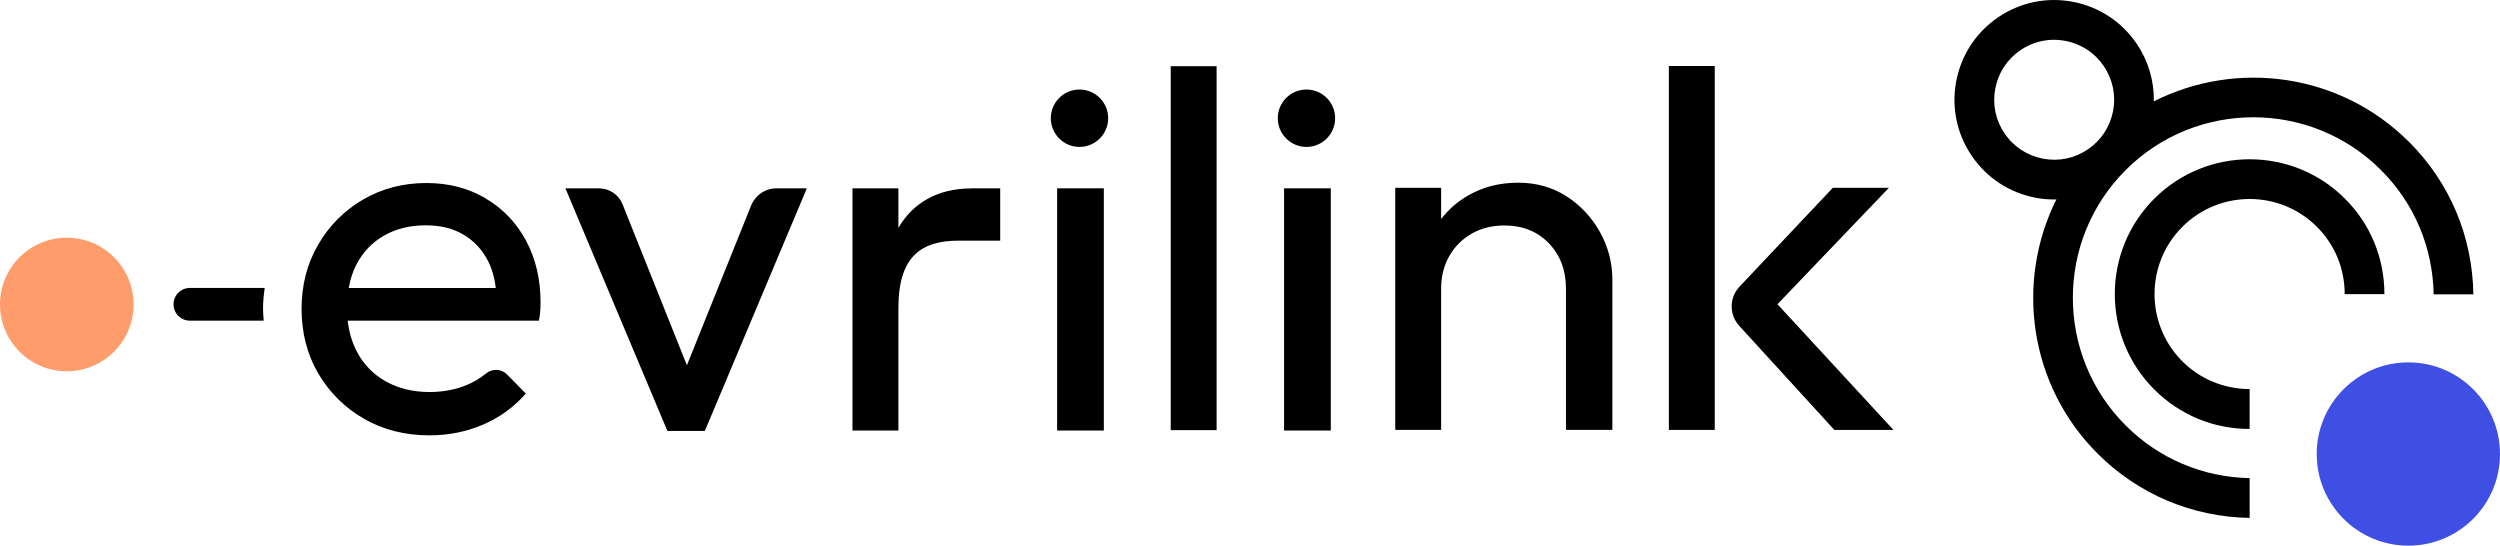
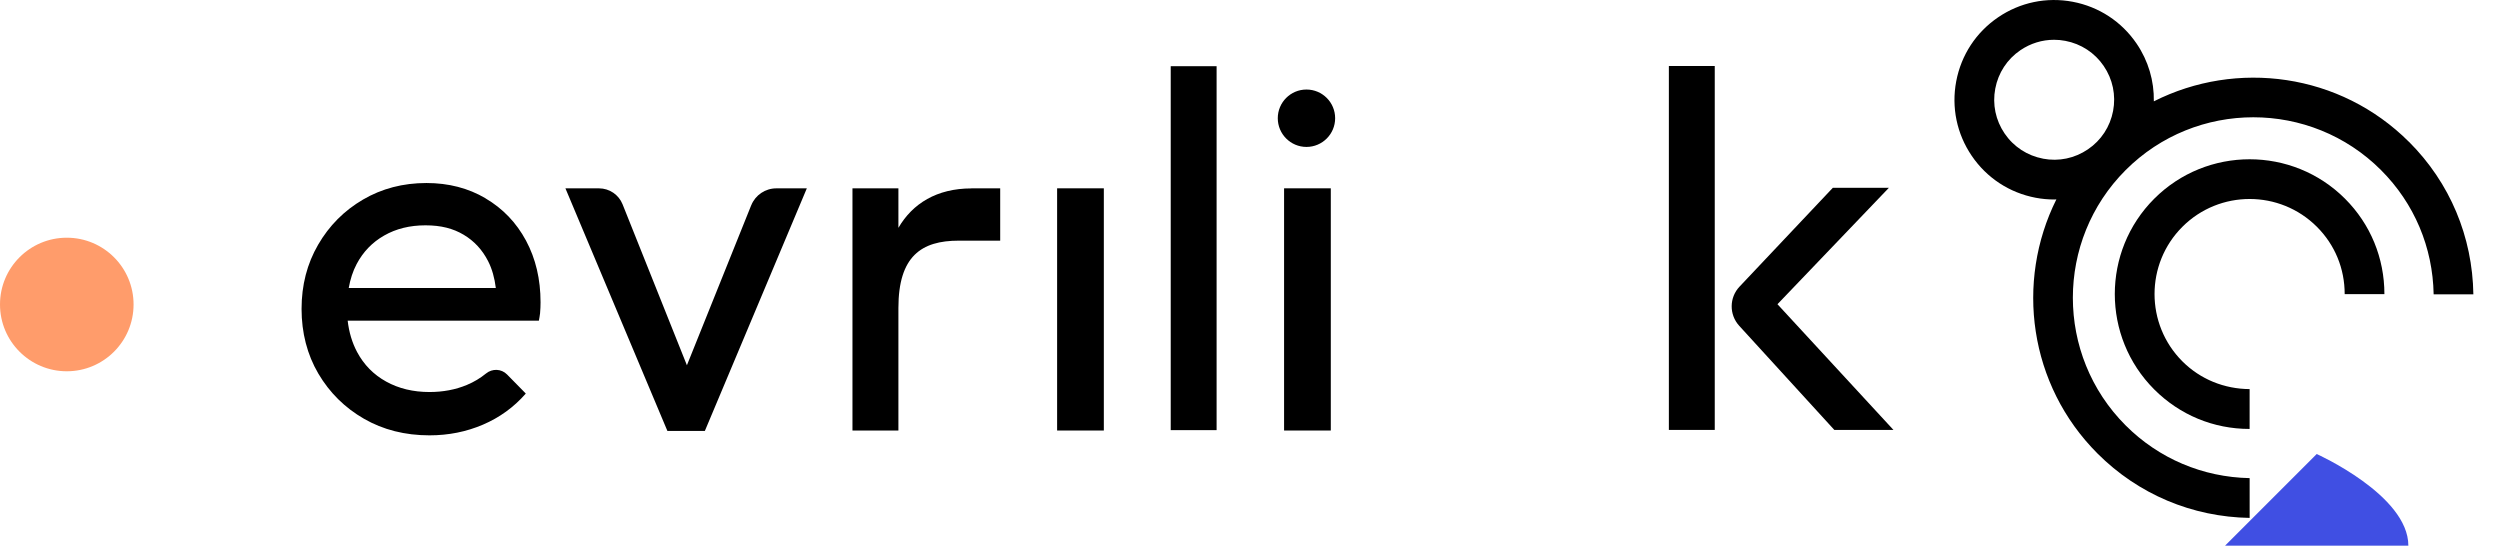
<svg xmlns="http://www.w3.org/2000/svg" id="Layer_2" viewBox="0 0 840.21 183.39">
  <defs>
    <style>.cls-1{fill:#ff9c6b;}.cls-2{fill:#404fe3;}</style>
  </defs>
  <g id="Layer_1-2">
    <g id="Evrilink_Logo_Colour">
      <path class="cls-1" d="m44.89,102.33c0,12.4-10.05,22.45-22.44,22.45S0,114.73,0,102.33s10.05-22.44,22.45-22.44,22.44,10.05,22.44,22.44" />
      <path d="m326.46,63.32c-11.59.01-19.76,5.07-24.52,13.25v-13.28h-15.44v81.4h15.44v-41.17c0-17.42,7.74-22.64,20.25-22.64h4.27s9.69,0,9.69,0v-17.58h-9.69Z" />
      <path d="m252.47,68.99l-21.61,53.77-21.62-54.09c-1.29-3.24-4.44-5.37-7.93-5.37h-11.28l34.27,81.53h12.59l34.27-81.53h-10.25c-3.71,0-7.04,2.25-8.43,5.69" />
      <path d="m117.2,96.8c.52-2.93,1.38-5.64,2.66-8.05,2.17-4.11,5.25-7.31,9.25-9.59,4-2.29,8.62-3.43,13.88-3.43s9.31,1.06,12.85,3.17c3.54,2.11,6.28,5.08,8.22,8.9,1.33,2.61,2.16,5.63,2.58,9h-49.43Zm45.99-30.15c-5.82-3.43-12.45-5.14-19.87-5.14-7.88,0-14.99,1.86-21.33,5.57-6.34,3.71-11.36,8.76-15.07,15.16-3.72,6.4-5.57,13.59-5.57,21.58s1.88,15.36,5.65,21.76c3.77,6.39,8.88,11.45,15.33,15.16,6.45,3.71,13.79,5.57,22.01,5.57,6.4,0,12.39-1.2,17.99-3.6,5.57-2.39,10.34-5.84,14.33-10.38.03-.04.03-.09,0-.12l-6.25-6.36c-1.91-1.94-4.95-2.05-7.06-.33-1.94,1.58-4.07,2.86-6.42,3.84-3.83,1.6-8.02,2.39-12.59,2.39-5.48,0-10.33-1.17-14.56-3.51-4.23-2.34-7.48-5.65-9.77-9.94-1.66-3.12-2.71-6.63-3.16-10.52h64.26c.14-.85.33-1.75.4-2.5.11-1.31.16-2.54.16-3.68,0-7.77-1.63-14.67-4.88-20.73-3.26-6.05-7.79-10.79-13.62-14.21" />
-       <path d="m63.83,96.77c-3.04,0-5.51,2.47-5.51,5.51s2.47,5.5,5.51,5.5h24.8c-.1-1.31-.23-2.6-.23-3.96,0-2.43.23-4.77.57-7.05h-25.14Z" />
-       <path d="m362.8,30.09c-5.33,0-9.64,4.32-9.64,9.64s4.32,9.65,9.64,9.65,9.64-4.32,9.64-9.65-4.32-9.64-9.64-9.64" />
      <rect x="355.28" y="63.29" width="15.7" height="81.4" />
      <path d="m439.08,30.09c-5.33,0-9.64,4.32-9.64,9.64s4.32,9.65,9.64,9.65,9.64-4.32,9.64-9.65-4.32-9.64-9.64-9.64" />
      <rect x="431.56" y="63.29" width="15.7" height="81.4" />
      <path d="m393.46,22.29v122.27h15.42V22.25h-15.38s-.04.01-.04.04" />
-       <path d="m526.57,66.03c-4.74-3.08-10.19-4.63-16.36-4.63s-11.71,1.4-16.62,4.2c-3.7,2.1-6.78,4.78-9.25,8.02v-10.51h-15.42v81.37h15.42v-47.45c0-4.11.91-7.77,2.74-10.97,1.82-3.2,4.34-5.7,7.54-7.54,3.19-1.82,6.85-2.74,10.96-2.74,6.17,0,11.16,2.01,14.99,6,3.82,4,5.73,9.08,5.73,15.25v47.45h15.59v-50.53c0-5.6-1.37-10.88-4.11-15.85-2.74-4.97-6.49-8.99-11.22-12.08" />
      <rect x="560.88" y="22.18" width="15.42" height="122.31" />
      <path d="m597.38,102.24l37.44-39.12h-18.84l-31.35,33.21c-3.48,3.68-3.52,9.42-.11,13.16l31.97,35h19.87l-38.98-42.25Z" />
      <path d="m724.01,66.78c-17.68,17.67-17.68,46.43,0,64.11,8.59,8.58,19.92,13.27,32.02,13.27h.03v-13.39c-8.47-.05-16.54-3.27-22.6-9.33-12.47-12.47-12.47-32.75,0-45.21,12.47-12.47,32.75-12.47,45.22,0,6.06,6.06,9.34,14.07,9.33,22.62h13.35c0-12.11-4.65-23.48-13.24-32.07-17.67-17.67-46.44-17.67-64.11,0" />
      <path d="m686.63,53.32c-5.29-1-9.88-4-12.91-8.45-3.03-4.45-4.15-9.81-3.14-15.1,1-5.29,4-9.88,8.45-12.9,3.39-2.3,7.3-3.5,11.31-3.5,1.26,0,2.53.11,3.79.36,5.29,1,9.88,4.01,12.9,8.45,3.03,4.45,4.15,9.81,3.15,15.1-1,5.29-4,9.88-8.45,12.9-4.45,3.03-9.8,4.16-15.1,3.15m123.03-5.61c-23.18-23.18-58.01-27.7-85.79-13.66.12-6.87-1.84-13.6-5.79-19.4-5.04-7.4-12.66-12.39-21.45-14.06-8.8-1.67-17.72.19-25.11,5.23-7.4,5.04-12.39,12.67-14.06,21.46-1.67,8.8.19,17.71,5.23,25.11,5.04,7.4,12.66,12.39,21.46,14.06,2.1.4,4.22.59,6.31.59.22,0,.44-.04.66-.05-13.83,27.72-9.25,62.35,13.83,85.43,13.69,13.69,31.81,21.31,51.12,21.63v-13.37c-15.74-.31-30.51-6.55-41.67-17.71-23.66-23.66-23.66-62.16,0-85.82,23.66-23.66,62.16-23.66,85.82,0,11.22,11.22,17.41,25.98,17.69,41.76h13.35c-.29-19.34-7.84-37.45-21.59-51.21" />
-       <path class="cls-2" d="m778.61,152.59c0-17.01,13.79-30.8,30.8-30.8s30.8,13.79,30.8,30.8-13.79,30.8-30.8,30.8-30.8-13.79-30.8-30.8" />
+       <path class="cls-2" d="m778.61,152.59s30.8,13.79,30.8,30.8-13.79,30.8-30.8,30.8-30.8-13.79-30.8-30.8" />
    </g>
  </g>
</svg>